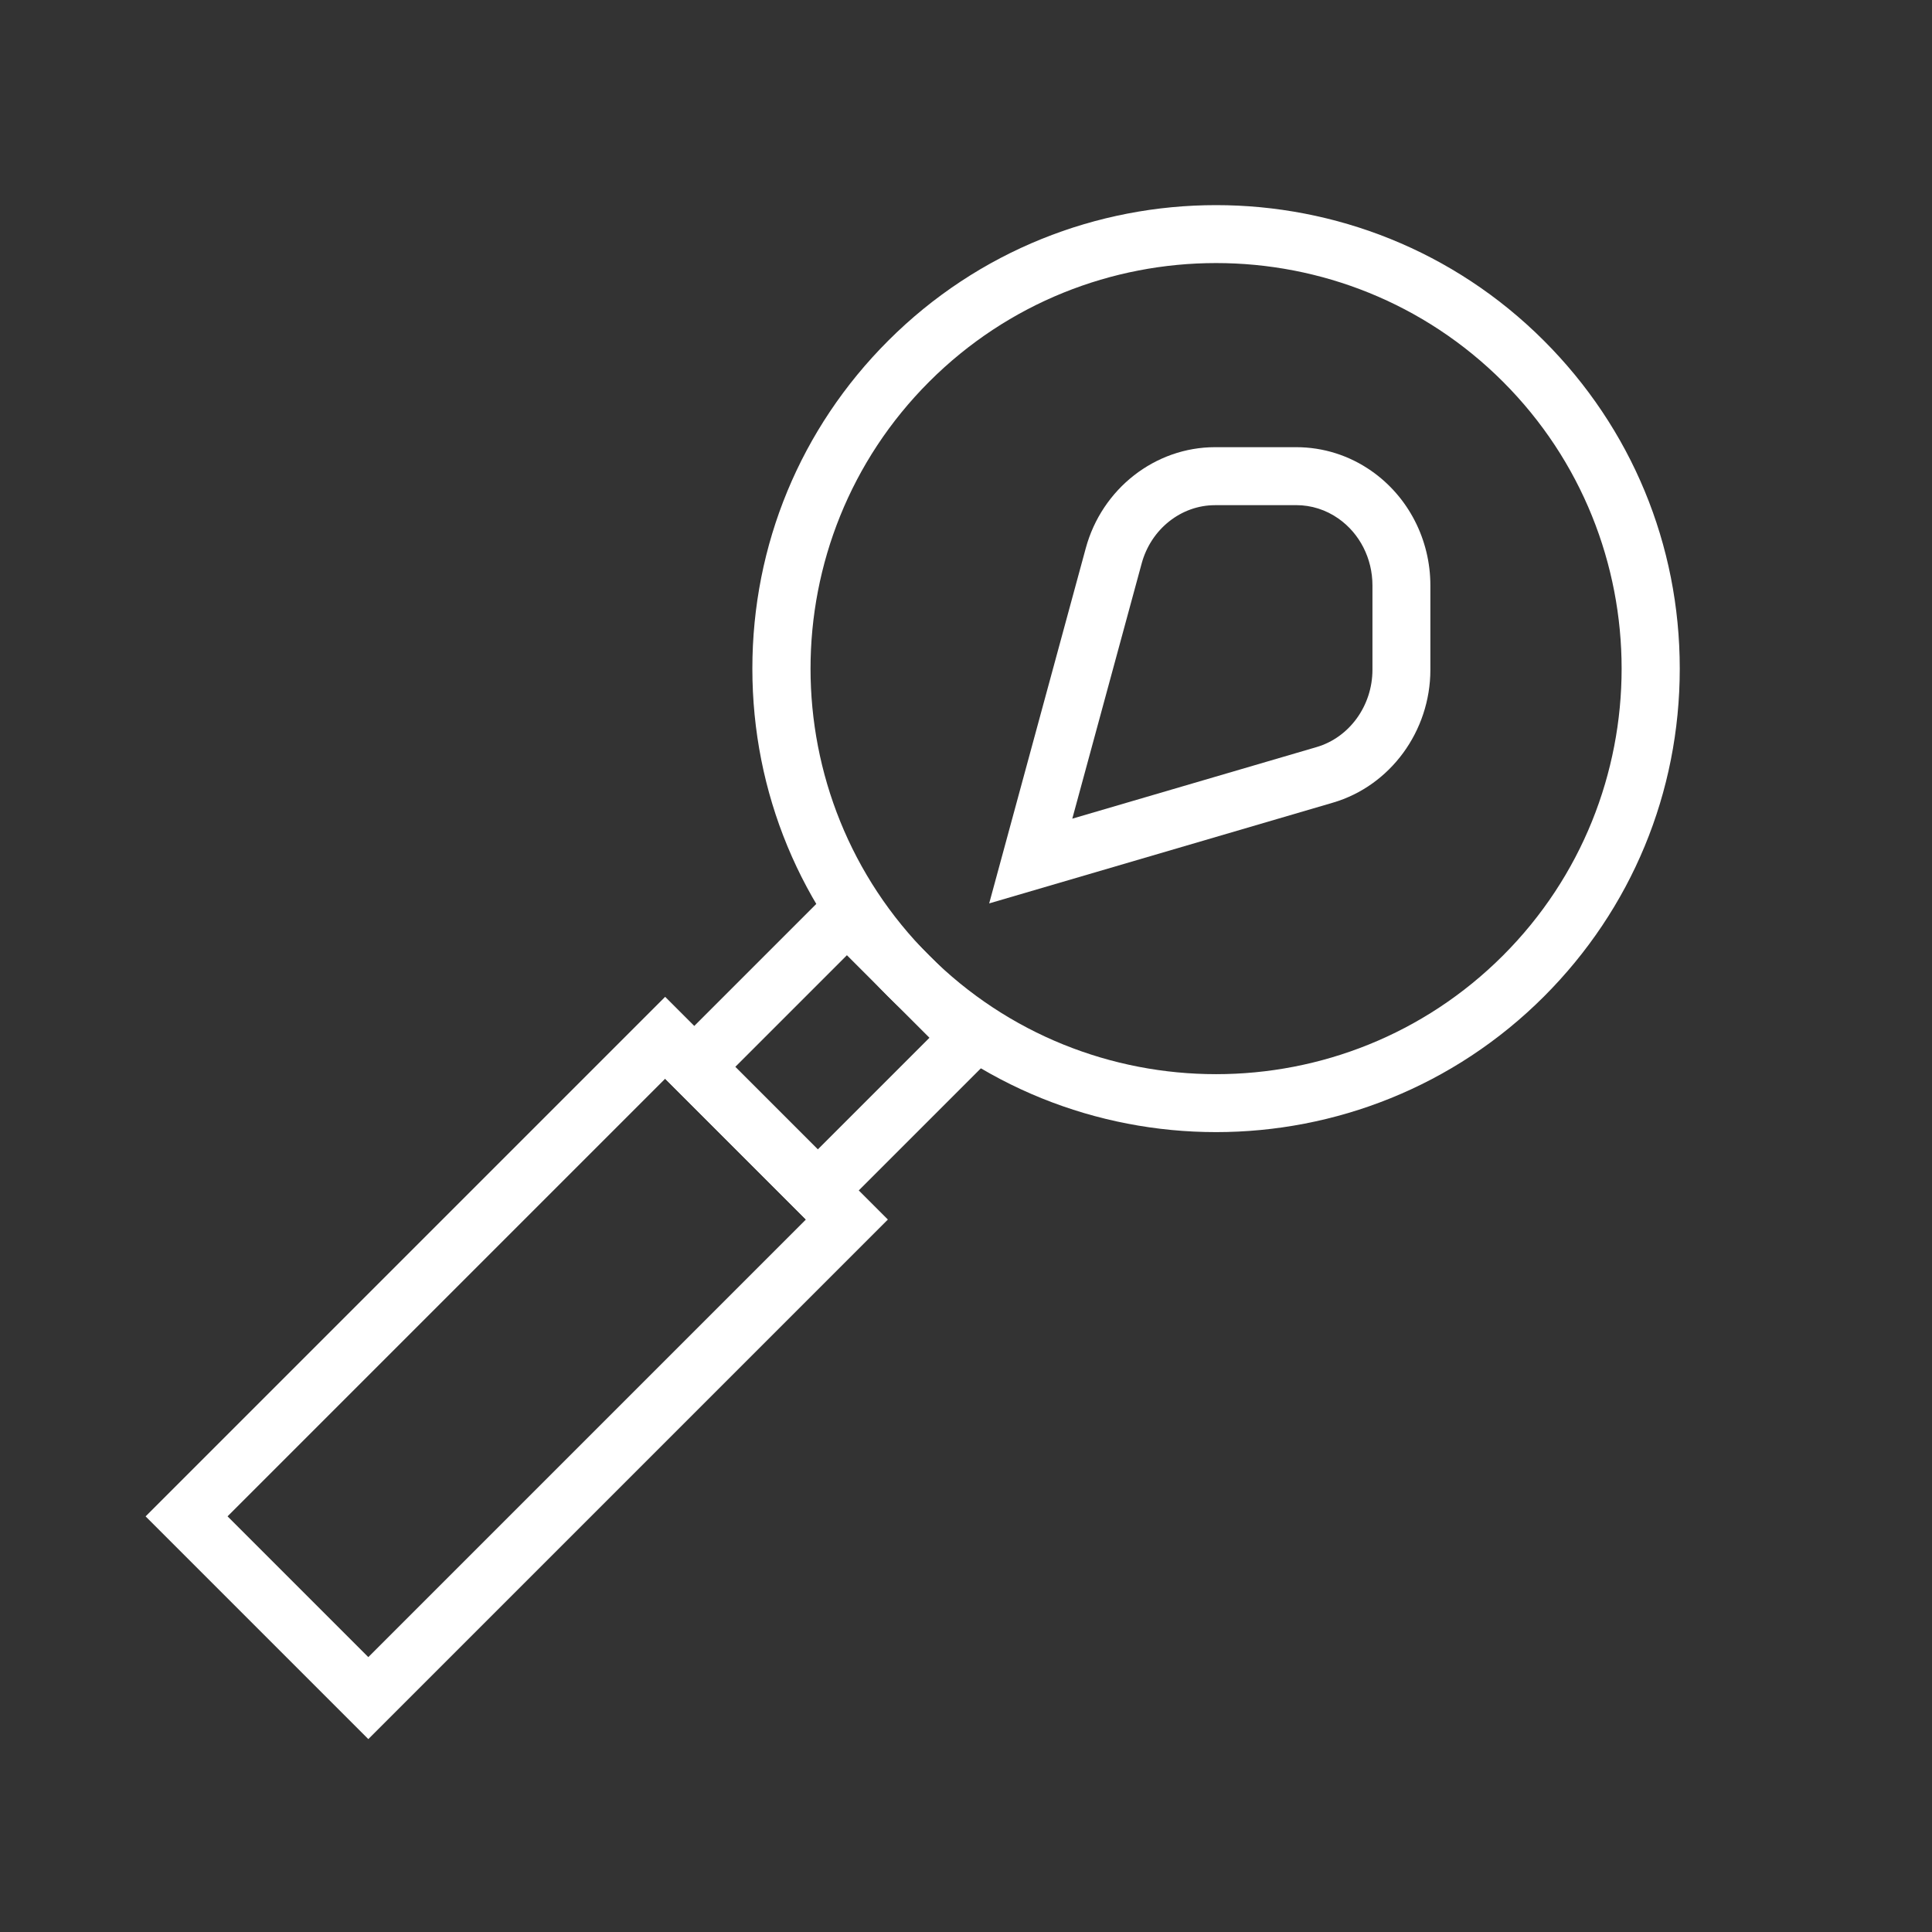
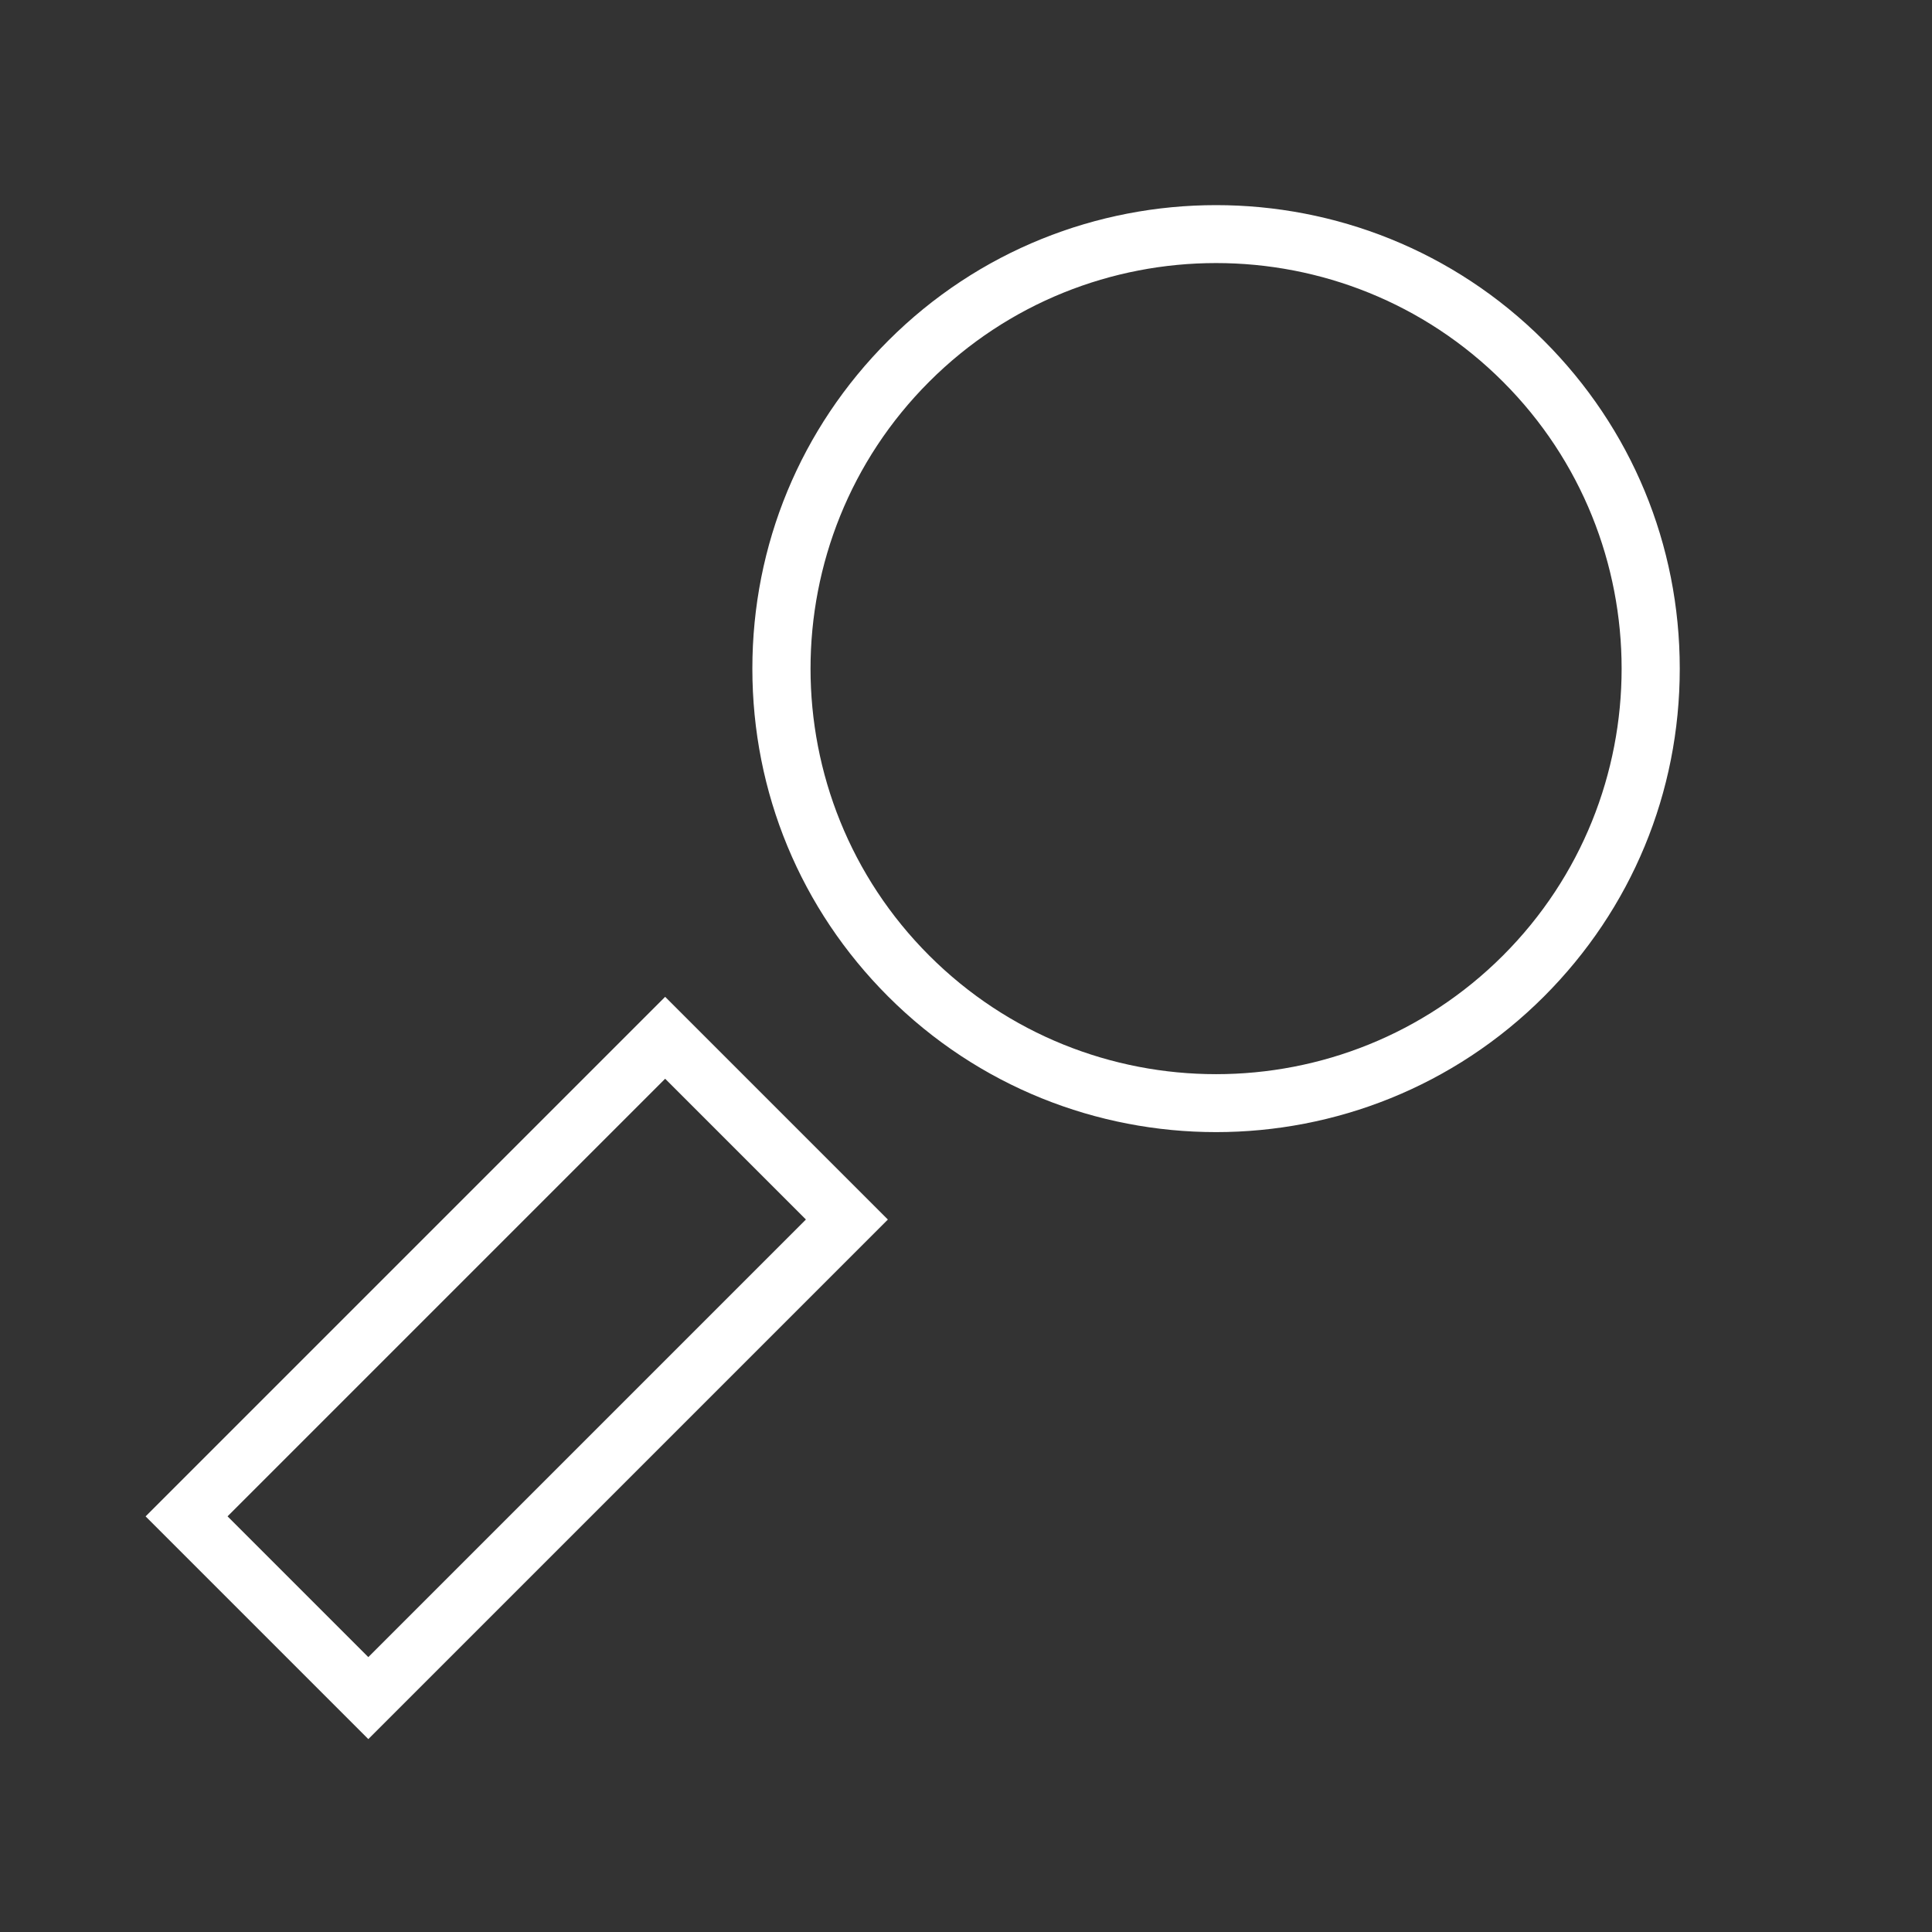
<svg xmlns="http://www.w3.org/2000/svg" id="Layer_1" data-name="Layer 1" viewBox="0 0 500 500">
  <rect x="0" y="0" width="500" height="500" fill="#333333" stroke="none" />
-   <path d="M256,233.8l25-91.94c4.18-15.38,17.94-26.13,33.45-26.13h21c7.01,0,13.76,2.14,19.53,6.19,9.52,6.68,15.2,17.74,15.2,29.59v21.81c0,15.91-10.37,30.06-25.23,34.41l-88.95,26.07ZM314.44,130.74c-8.76,0-16.56,6.19-18.97,15.06l-17.96,66.07,63.23-18.53c8.5-2.49,14.45-10.72,14.45-20.02v-21.81c0-6.97-3.29-13.44-8.81-17.31-3.24-2.27-7.01-3.47-10.92-3.47h-21Z" style="fill: #fff; stroke-width: 0px;" />
  <g>
    <path d="M314.72,292.99c-30.73,0-61.46-11.7-84.86-35.09-22.67-22.67-35.15-52.8-35.15-84.86s12.48-62.19,35.15-84.86c46.79-46.79,122.92-46.79,169.71,0,22.67,22.67,35.15,52.8,35.15,84.86s-12.48,62.19-35.15,84.86h0c-23.4,23.39-54.13,35.09-84.86,35.09ZM314.72,68.08c-26.89,0-53.78,10.24-74.25,30.71-40.94,40.94-40.94,107.56,0,148.5,40.94,40.94,107.56,40.94,148.5,0,40.94-40.94,40.94-107.56,0-148.5-20.47-20.47-47.36-30.71-74.25-30.71Z" style="fill: #fff; stroke-width: 0px;" />
-     <path d="M211.65,318.68l-42.57-42.57,50.11-50.11,42.57,42.57-50.11,50.11ZM190.28,276.11l21.36,21.36,28.9-28.9-21.36-21.36-28.9,28.9Z" style="fill: #fff; stroke-width: 0px;" />
    <path d="M95.32,450.08l-57.64-57.64,134.46-134.46,57.64,57.64-134.46,134.46ZM58.89,392.43l36.43,36.43,113.25-113.25-36.43-36.43-113.25,113.25Z" style="fill: #fff; stroke-width: 0px;" />
  </g>
</svg>